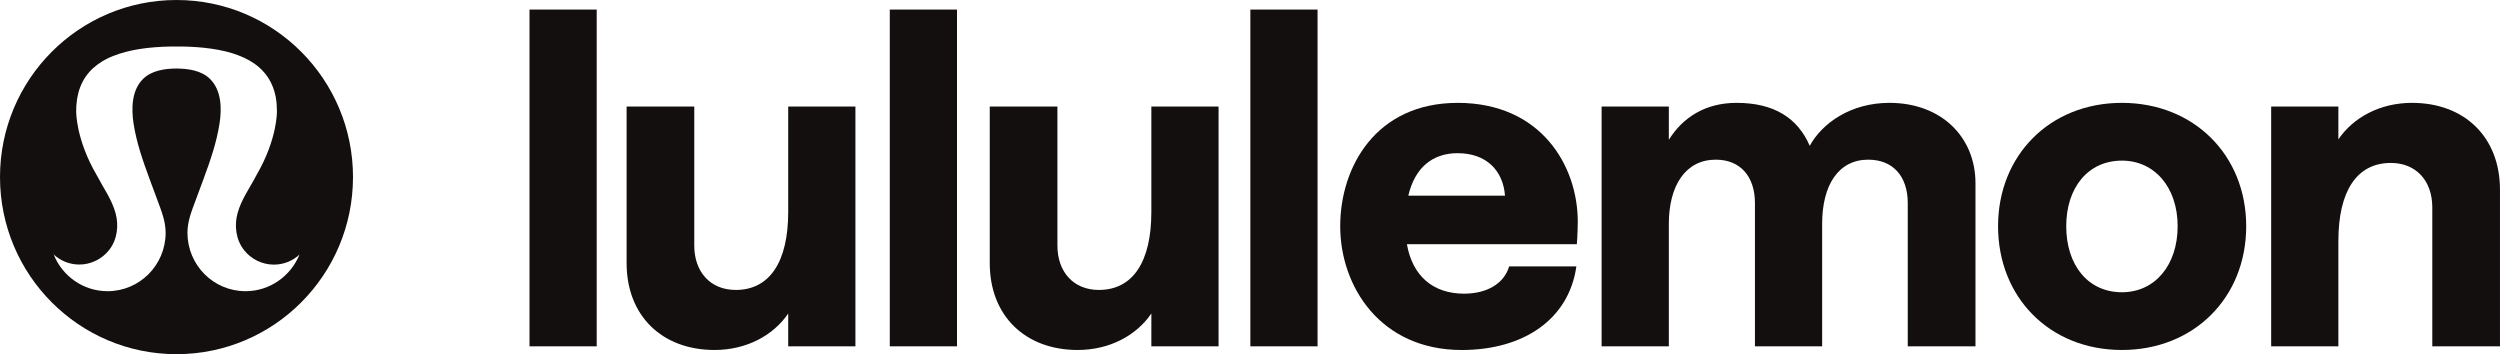
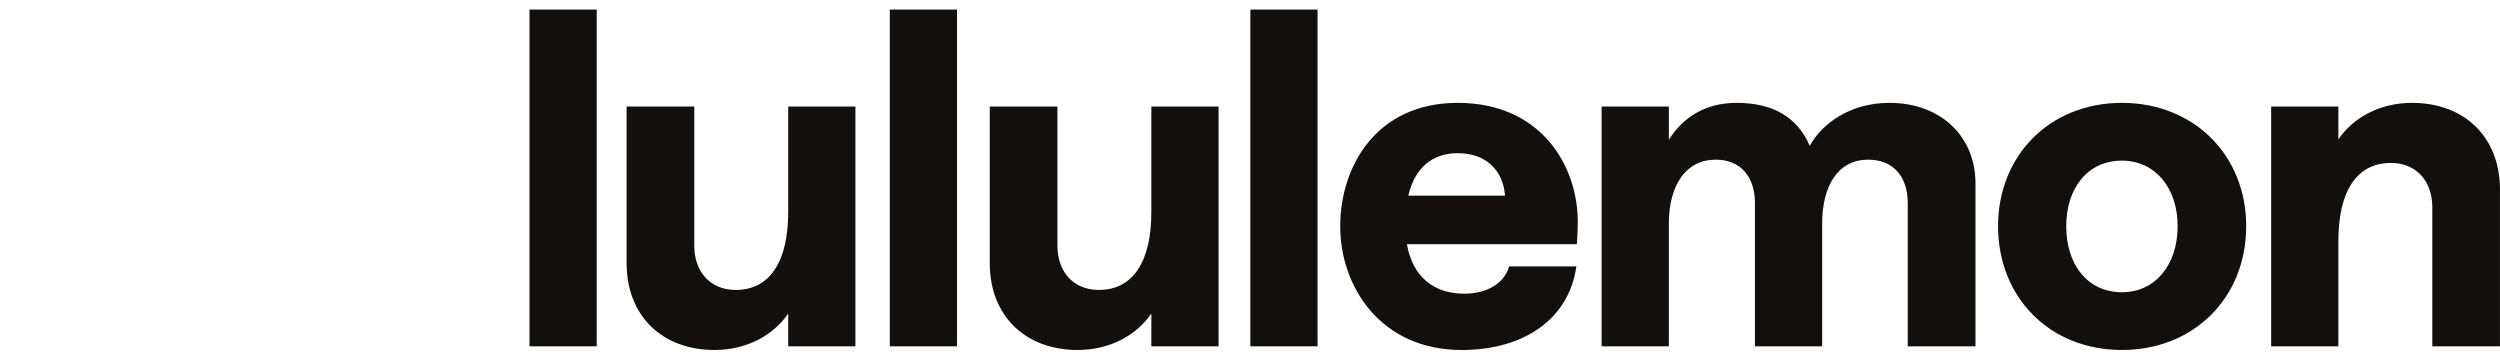
<svg xmlns="http://www.w3.org/2000/svg" width="120" height="17" viewBox="0 0 120 17" fill="none">
  <path d="M25.416 0.459H28.642V16.624H25.416V0.459Z" fill="#140F0F" />
  <path d="M41.06 16.623H37.834V15.048C37.127 16.09 35.844 16.799 34.298 16.799C31.779 16.799 30.077 15.159 30.077 12.63V5.114H33.325V11.789C33.325 13.053 34.099 13.917 35.315 13.917C36.949 13.917 37.834 12.565 37.834 10.17V5.114H41.06V16.623Z" fill="#140F0F" />
  <path d="M42.71 0.459H45.936V16.624H42.71V0.459Z" fill="#140F0F" />
  <path d="M58.491 16.623H55.265V15.048C54.557 16.09 53.275 16.799 51.729 16.799C49.21 16.799 47.508 15.159 47.508 12.63V5.114H50.756V11.789C50.756 13.053 51.53 13.917 52.745 13.917C54.38 13.917 55.265 12.565 55.265 10.17V5.114H58.491V16.623Z" fill="#140F0F" />
  <path d="M60.017 0.459H63.243V16.624H60.017V0.459Z" fill="#140F0F" />
  <path d="M69.965 4.937C73.986 4.937 75.733 7.974 75.733 10.637C75.733 11.169 75.688 11.722 75.688 11.722H67.532C67.799 13.252 68.793 14.096 70.275 14.096C71.38 14.096 72.198 13.608 72.439 12.788H75.665C75.311 15.316 73.146 16.8 70.162 16.8C66.252 16.8 64.33 13.741 64.33 10.859C64.33 8 66.054 4.938 69.965 4.938V4.937ZM72.24 9.393C72.151 8.197 71.356 7.353 69.965 7.353C68.748 7.353 67.908 8.062 67.599 9.393H72.24Z" fill="#140F0F" />
  <path d="M76.877 5.114H80.104V6.711C80.766 5.646 81.849 4.937 83.352 4.937C85.164 4.937 86.292 5.67 86.867 7C87.463 5.913 88.832 4.937 90.69 4.937C93.186 4.937 94.823 6.579 94.823 8.797V16.623H91.572V9.75C91.572 8.463 90.865 7.664 89.674 7.664C88.259 7.664 87.463 8.862 87.463 10.748V16.623H84.237V9.75C84.237 8.463 83.53 7.664 82.357 7.664C80.921 7.664 80.104 8.884 80.104 10.748V16.623H76.877V5.114Z" fill="#140F0F" />
  <path d="M95.907 10.858C95.907 7.465 98.383 4.937 101.852 4.937C105.299 4.937 107.818 7.442 107.818 10.858C107.818 14.296 105.299 16.799 101.852 16.799C98.383 16.799 95.907 14.274 95.907 10.858ZM104.527 10.858C104.527 8.994 103.422 7.71 101.852 7.71C100.217 7.71 99.179 9.018 99.179 10.858C99.179 12.72 100.217 14.028 101.852 14.028C103.443 14.028 104.527 12.72 104.527 10.858Z" fill="#140F0F" />
  <path d="M109.016 5.114H112.242V6.69C112.949 5.646 114.231 4.937 115.777 4.937C118.296 4.937 119.999 6.579 119.999 9.107V16.623H116.75V9.949C116.75 8.684 115.976 7.821 114.761 7.821C113.126 7.821 112.242 9.173 112.242 11.568V16.623H109.016V5.114Z" fill="#140F0F" />
-   <path d="M8.472 0C3.793 0 0 3.806 0 8.5C0 13.194 3.793 17 8.472 17C13.151 17 16.944 13.194 16.944 8.5C16.944 3.806 13.151 0 8.472 0ZM11.785 13.977C10.245 13.977 8.998 12.722 8.998 11.172C8.998 10.62 9.198 10.131 9.387 9.623C9.521 9.264 9.655 8.906 9.787 8.544C10.1 7.694 10.399 6.825 10.538 5.928C10.649 5.216 10.634 4.349 10.095 3.803C9.683 3.385 9.046 3.293 8.474 3.289C7.903 3.291 7.264 3.385 6.853 3.803C6.314 4.349 6.303 5.216 6.41 5.928C6.549 6.826 6.849 7.696 7.162 8.544C7.294 8.906 7.427 9.264 7.562 9.623C7.75 10.131 7.95 10.619 7.95 11.172C7.95 12.722 6.703 13.977 5.163 13.977C3.991 13.977 2.989 13.248 2.577 12.216C2.901 12.514 3.332 12.698 3.806 12.698C4.361 12.698 4.896 12.438 5.239 11.999C5.63 11.503 5.712 10.826 5.545 10.223C5.362 9.564 4.967 9.03 4.648 8.418C3.615 6.648 3.658 5.323 3.658 5.323C3.658 5.241 3.66 5.158 3.664 5.077C3.671 4.969 3.684 4.86 3.699 4.752C3.716 4.65 3.737 4.549 3.763 4.449C3.789 4.355 3.819 4.262 3.854 4.171C3.889 4.083 3.928 3.998 3.972 3.913C4.015 3.833 4.061 3.755 4.113 3.68C4.165 3.605 4.221 3.534 4.28 3.465C4.339 3.395 4.402 3.332 4.471 3.271C4.54 3.21 4.61 3.151 4.683 3.096C4.759 3.04 4.836 2.99 4.916 2.94C4.998 2.89 5.083 2.846 5.17 2.803C5.259 2.757 5.351 2.718 5.444 2.683C5.54 2.645 5.637 2.609 5.735 2.578C5.837 2.545 5.939 2.515 6.043 2.489C6.152 2.46 6.26 2.437 6.368 2.413C6.481 2.389 6.593 2.37 6.706 2.352C6.824 2.332 6.941 2.319 7.059 2.304C7.181 2.29 7.304 2.278 7.426 2.269C7.554 2.26 7.678 2.252 7.804 2.245C7.934 2.238 8.065 2.236 8.195 2.234C8.351 2.232 8.506 2.232 8.662 2.232C8.794 2.234 8.923 2.236 9.055 2.241C9.183 2.245 9.309 2.252 9.437 2.262C9.559 2.271 9.684 2.281 9.806 2.295C9.926 2.306 10.043 2.321 10.162 2.34C10.277 2.357 10.39 2.375 10.505 2.397C10.616 2.419 10.725 2.442 10.833 2.468C10.937 2.494 11.042 2.523 11.143 2.553C11.242 2.584 11.341 2.617 11.437 2.655C11.531 2.691 11.624 2.729 11.715 2.771C11.802 2.811 11.889 2.856 11.974 2.904C12.056 2.951 12.134 3 12.211 3.054C12.287 3.106 12.359 3.163 12.428 3.224C12.496 3.283 12.562 3.347 12.623 3.414C12.684 3.479 12.743 3.548 12.795 3.621C12.849 3.695 12.899 3.769 12.943 3.85C12.99 3.93 13.03 4.015 13.067 4.1C13.104 4.19 13.138 4.279 13.165 4.372C13.194 4.469 13.217 4.568 13.237 4.667C13.256 4.774 13.269 4.88 13.278 4.986C13.287 5.099 13.29 5.212 13.292 5.328C13.292 5.328 13.334 6.653 12.301 8.423C11.984 9.035 11.586 9.568 11.405 10.227C11.237 10.829 11.322 11.507 11.713 12.003C12.056 12.443 12.591 12.702 13.146 12.702C13.62 12.702 14.05 12.519 14.375 12.221C13.956 13.248 12.957 13.977 11.784 13.977H11.785Z" fill="#140F0F" />
</svg>